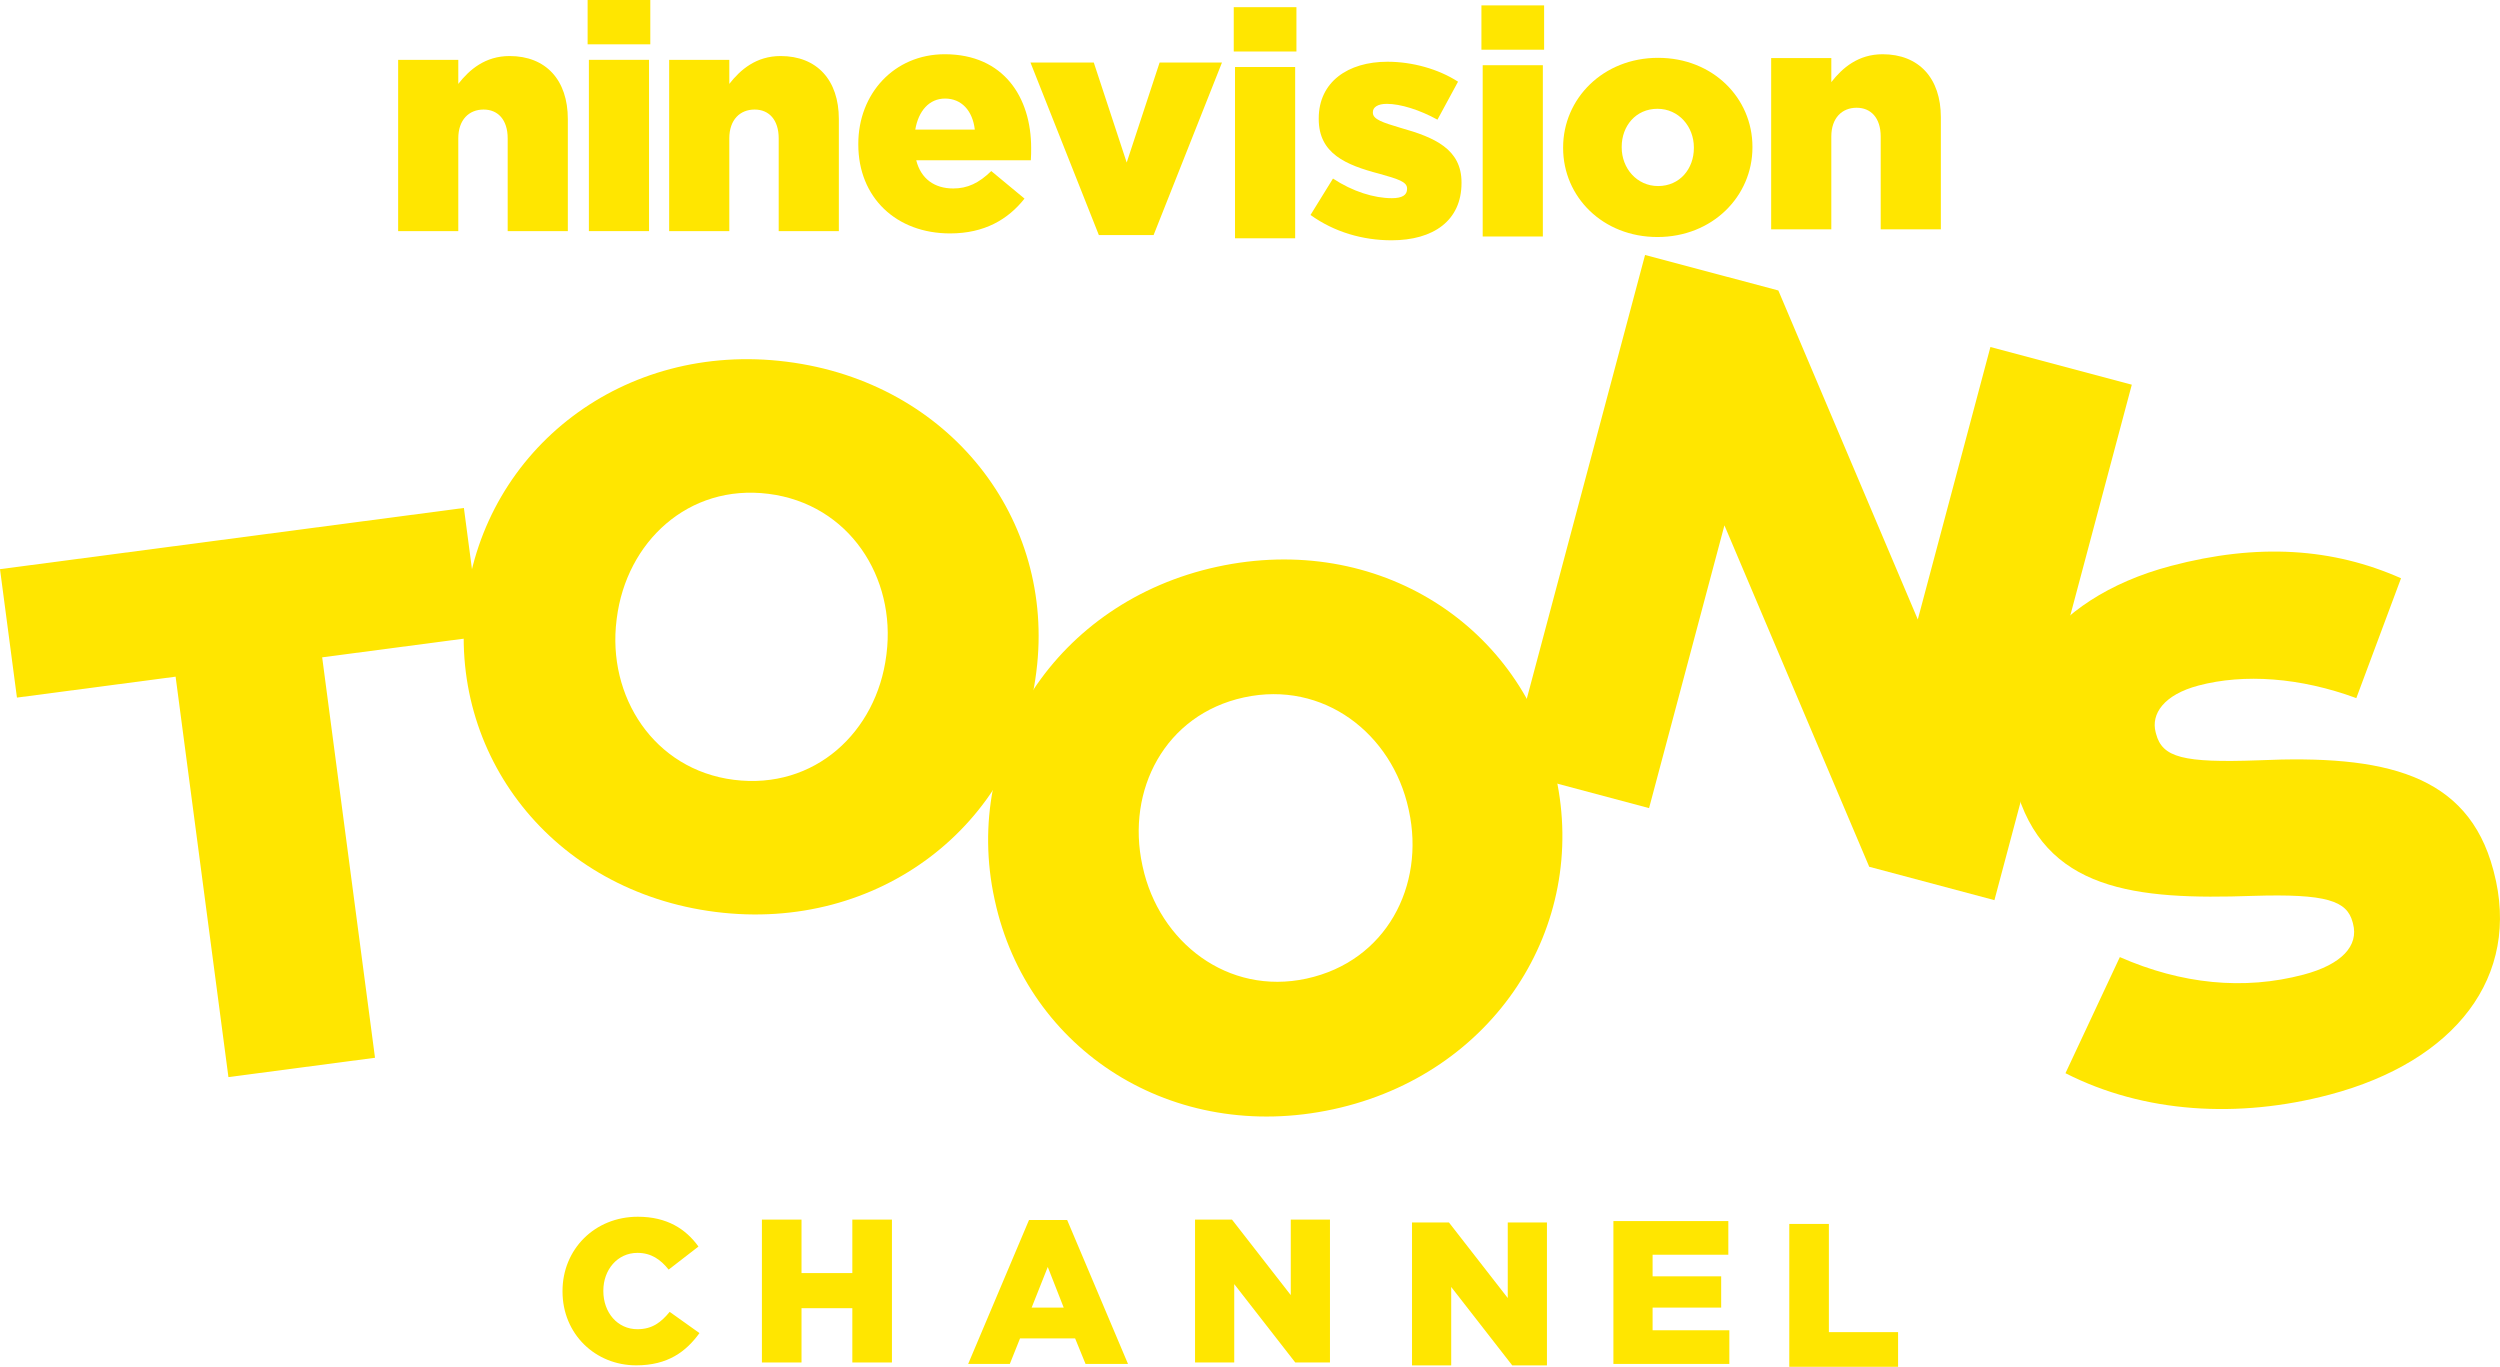
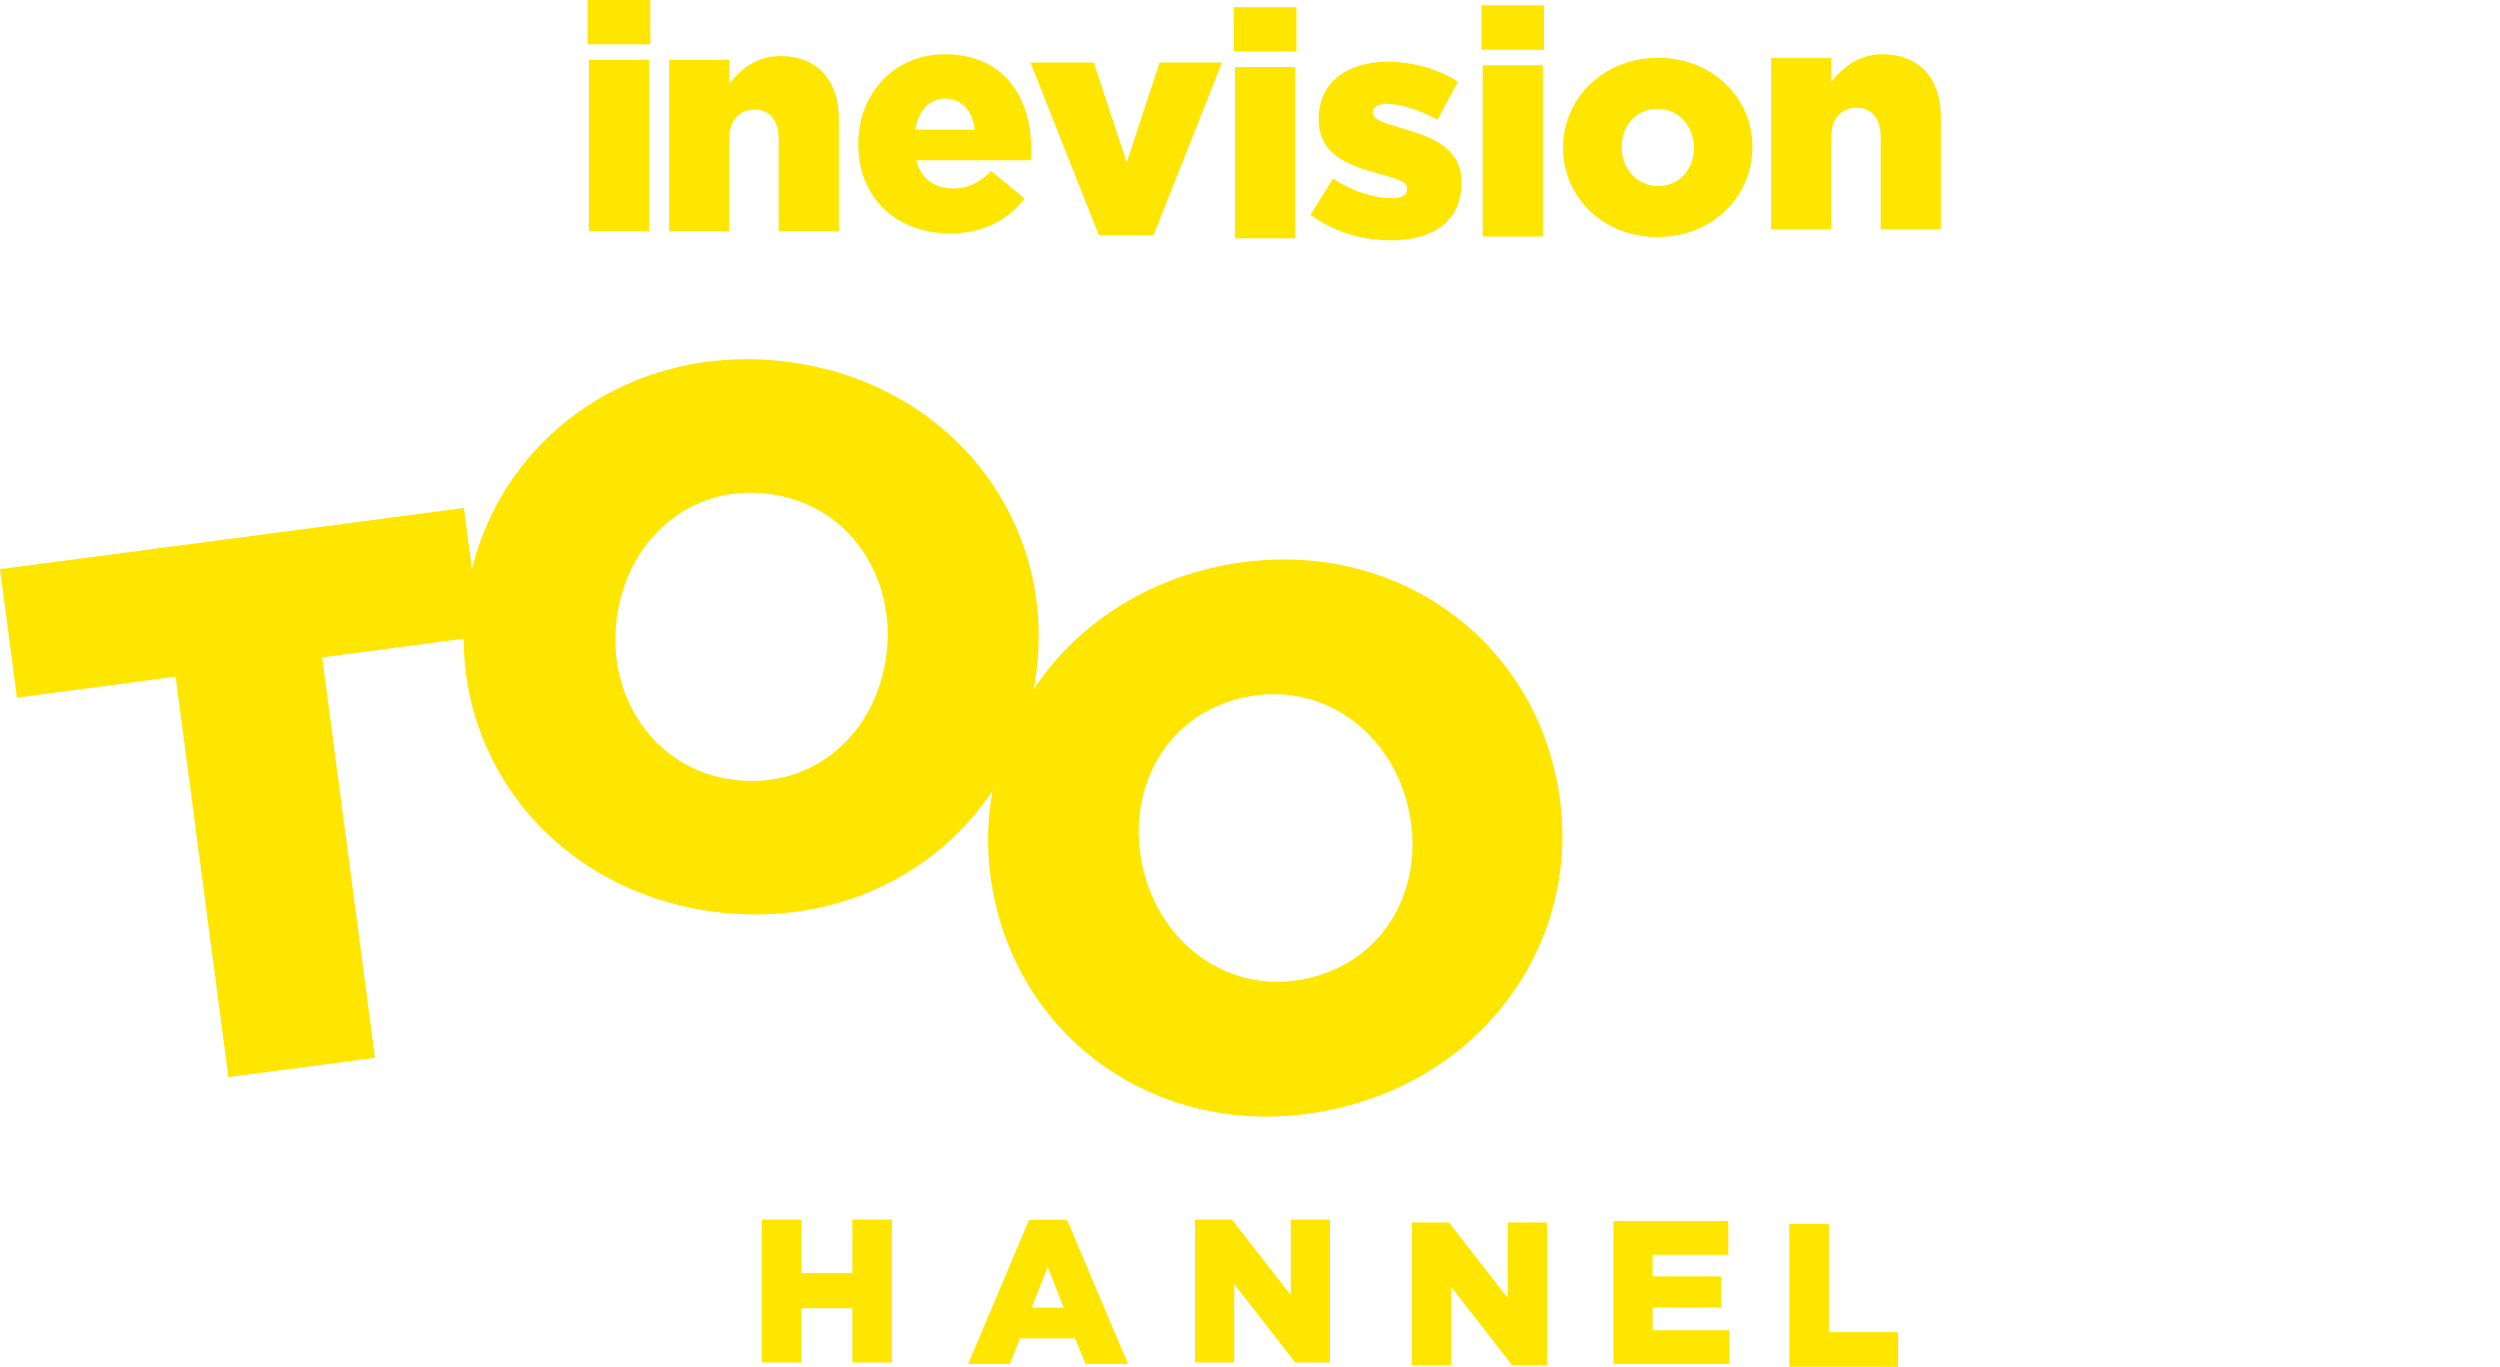
<svg xmlns="http://www.w3.org/2000/svg" version="1.1" width="1231.562" height="673.329" viewBox="0,0,1231.562,673.329">
  <g transform="translate(375.781,156.665)">
    <g data-paper-data="{&quot;isPaintingLayer&quot;:true}" fill-rule="nonzero" stroke="none" stroke-width="0.265" stroke-linecap="butt" stroke-linejoin="miter" stroke-miterlimit="10" stroke-dasharray="" stroke-dashoffset="0" style="mix-blend-mode: normal">
      <g>
        <path d="M92.266,-41.673c-26.513,0 -45.228,-17.623 -45.228,-43.824v-0.312c0,-24.641 17.623,-44.136 42.576,-44.136c29.164,0 42.576,21.366 42.576,46.163c0,1.872 0,4.055 -0.156,6.082h-56.456c2.339,9.201 9.046,13.88 18.247,13.88c7.018,0 12.633,-2.651 18.715,-8.578l16.376,13.568c-8.11,10.293 -19.807,17.155 -36.65,17.155zM104.43,-92.827c-1.092,-9.357 -6.55,-15.284 -14.66,-15.284c-7.798,0 -13.1,6.082 -14.66,15.284z" fill="#ffe600" />
        <path d="M-86.307,-156.665h30.88v21.834h-30.88zM-85.683,-127.189h29.632v84.373h-29.632z" fill="#ffe600" />
-         <path d="M-179.646,-127.189h29.632v11.853c5.458,-7.018 13.256,-13.724 25.265,-13.724c17.935,0 28.696,11.853 28.696,31.035v55.209h-29.632v-45.695c0,-9.201 -4.835,-14.192 -11.853,-14.192c-7.174,0 -12.477,4.991 -12.477,14.192v45.695h-29.632z" fill="#ffe600" />
        <path d="M440.728,-39.904c-26.981,0 -46.475,-19.807 -46.475,-43.824v-0.312c0,-24.017 19.651,-44.136 46.787,-44.136c26.981,0 46.475,19.807 46.475,43.824v0.312c0,24.017 -19.651,44.136 -46.787,44.136zM441.04,-65.013c10.761,0 17.623,-8.578 17.623,-18.715v-0.312c0,-10.293 -7.486,-19.027 -17.935,-19.027c-10.761,0 -17.623,8.578 -17.623,18.715v0.312c0,10.293 7.486,19.027 17.935,19.027z" fill="#ffe600" />
        <path d="M269.808,-50.769l11.073,-17.935c9.669,6.394 20.274,9.669 29.008,9.669c5.147,0 7.486,-1.56 7.486,-4.523v-0.312c0,-3.275 -4.679,-4.679 -13.568,-7.174c-16.687,-4.367 -29.944,-9.981 -29.944,-26.981v-0.312c0,-17.935 14.348,-27.916 33.843,-27.916c12.321,0 25.109,3.587 34.778,9.825l-10.137,18.715c-8.734,-4.835 -18.247,-7.798 -24.953,-7.798c-4.523,0 -6.862,1.716 -6.862,4.055v0.312c0,3.275 4.835,4.835 13.724,7.486c16.687,4.679 29.944,10.449 29.944,26.825v0.312c0,18.559 -13.88,28.228 -34.467,28.228c-14.192,0 -28.228,-4.055 -39.925,-12.477z" fill="#ffe600" />
        <path d="M131.847,-125.875h31.191l16.22,49.282l16.22,-49.282h30.724l-33.687,84.997h-26.981z" fill="#ffe600" />
        <path d="M-46.137,-127.189h29.632v11.853c5.458,-7.018 13.256,-13.724 25.265,-13.724c17.935,0 28.696,11.853 28.696,31.035v55.209h-29.632v-45.695c0,-9.201 -4.835,-14.192 -11.853,-14.192c-7.174,0 -12.477,4.991 -12.477,14.192v45.695h-29.632z" fill="#ffe600" />
        <path d="M231.993,-153.128h30.88v21.834h-30.88zM232.616,-123.652h29.632v84.373h-29.632z" fill="#ffe600" />
        <path d="M354.007,-154.012h30.88v21.834h-30.88zM354.631,-124.536h29.632v84.373h-29.632z" fill="#ffe600" />
        <path d="M496.741,-128.073h29.632v11.853c5.458,-7.018 13.256,-13.724 25.265,-13.724c17.935,0 28.696,11.853 28.696,31.035v55.209h-29.632v-45.695c0,-9.201 -4.835,-14.192 -11.853,-14.192c-7.174,0 -12.477,4.991 -12.477,14.192v45.695h-29.632z" fill="#ffe600" />
-         <path d="M434.616,-31.064l65.659,17.499l68.702,162.064l35.772,-134.22l69.649,18.563l-67.677,253.93l-61.669,-16.436l-71.338,-168.207l-37.126,139.299l-69.649,-18.563z" fill="#ffe600" />
        <path d="M-23.217,292.582c-80.453,-10.15 -132.482,-77.636 -123.037,-152.502l0.094,-0.745c9.445,-74.866 77.445,-127.965 157.898,-117.815c80.453,10.15 132.482,77.636 123.037,152.502l-0.094,0.745c-9.445,74.866 -77.445,127.965 -157.898,117.815zM-14.248,227.494c39.854,5.028 70.34,-23.668 75.086,-61.287l0.094,-0.745c4.746,-37.619 -18.309,-73.827 -58.163,-78.855c-39.481,-4.981 -69.968,23.715 -74.714,61.334l-0.094,0.745c-4.746,37.619 18.309,73.827 57.79,78.808z" fill="#ffe600" />
-         <path d="M771.904,382.573c-44.999,11.925 -91.571,9.12 -130.185,-10.552l26.787,-57.199c30.329,13.323 61.061,16.442 90.455,8.653c18.871,-5.001 27.3,-14.226 24.415,-25.112l-0.192,-0.726c-2.789,-10.524 -12.674,-14.118 -49.265,-12.966c-57.341,1.991 -103.113,-2.191 -116.961,-54.448l-0.192,-0.726c-12.502,-47.176 15.836,-91.193 76.802,-107.35c43.184,-11.444 80.011,-8.775 113.457,6.052l-22.025,59.045c-27.553,-10.175 -55.263,-12.153 -77.763,-6.191c-17.056,4.52 -23.479,13.99 -21.075,23.062l0.192,0.726c3.077,11.613 13.133,14.385 50.45,13.04c61.792,-2.782 103.082,6.472 115.68,54.011l0.192,0.726c13.752,51.894 -19.081,93.607 -80.772,109.955z" fill="#ffe600" />
        <path d="M-289.273,176.677l-78.161,10.312l-8.348,-63.273l228.527,-30.15l8.348,63.273l-78.161,10.312l26.025,197.263l-72.206,9.526z" fill="#ffe600" />
        <path d="M281.099,389.771c-79.241,17.222 -150.774,-29.085 -166.8,-102.823l-0.159,-0.734c-16.026,-73.738 30.409,-146.452 109.649,-163.674c79.241,-17.222 150.774,29.085 166.8,102.823l0.159,0.734c16.026,73.738 -30.409,146.452 -109.649,163.674zM267.88,325.412c39.254,-8.531 58.443,-45.742 50.391,-82.794l-0.159,-0.734c-8.053,-37.052 -41.849,-63.515 -81.103,-54.984c-38.887,8.451 -58.077,45.662 -50.024,82.714l0.159,0.734c8.053,37.052 41.85,63.515 80.736,55.064z" fill="#ffe600" />
        <g fill="#ffe600">
          <path d="M131.129,444.349h18.804l29.965,70.891h-20.915l-5.128,-12.569h-27.15l-5.028,12.569h-20.513zM148.223,487.487l-7.843,-20.01l-7.944,20.01z" />
-           <path d="M-62.374,515.935c-20.111,0 -36.3,-15.385 -36.3,-36.401v-0.201c0,-20.513 15.787,-36.602 37.104,-36.602c14.379,0 23.63,6.033 29.865,14.681l-14.681,11.363c-4.022,-5.028 -8.648,-8.245 -15.385,-8.245c-9.854,0 -16.793,8.346 -16.793,18.602v0.201c0,10.558 6.938,18.804 16.793,18.804c7.34,0 11.664,-3.419 15.888,-8.547l14.681,10.458c-6.637,9.15 -15.586,15.888 -31.172,15.888z" />
          <path d="M419.022,444.852h56.612v16.591h-37.306v10.659h33.786v15.385h-33.786v11.161h37.808v16.591h-57.115z" />
          <path d="M-0.443,444.139h19.507v26.345h25.038v-26.345h19.507v70.388h-19.507v-26.747h-25.038v26.747h-19.507z" />
          <path d="M505.666,446.277h19.507v53.294h34.088v17.094h-53.595z" />
          <path d="M212.925,444.139h18.2l28.96,37.205v-37.205h19.306v70.388h-17.094l-30.066,-38.613v38.613h-19.306z" />
          <path d="M319.813,445.564h18.2l28.96,37.205v-37.205h19.306v70.388h-17.094l-30.066,-38.613v38.613h-19.306z" />
        </g>
      </g>
    </g>
  </g>
</svg>